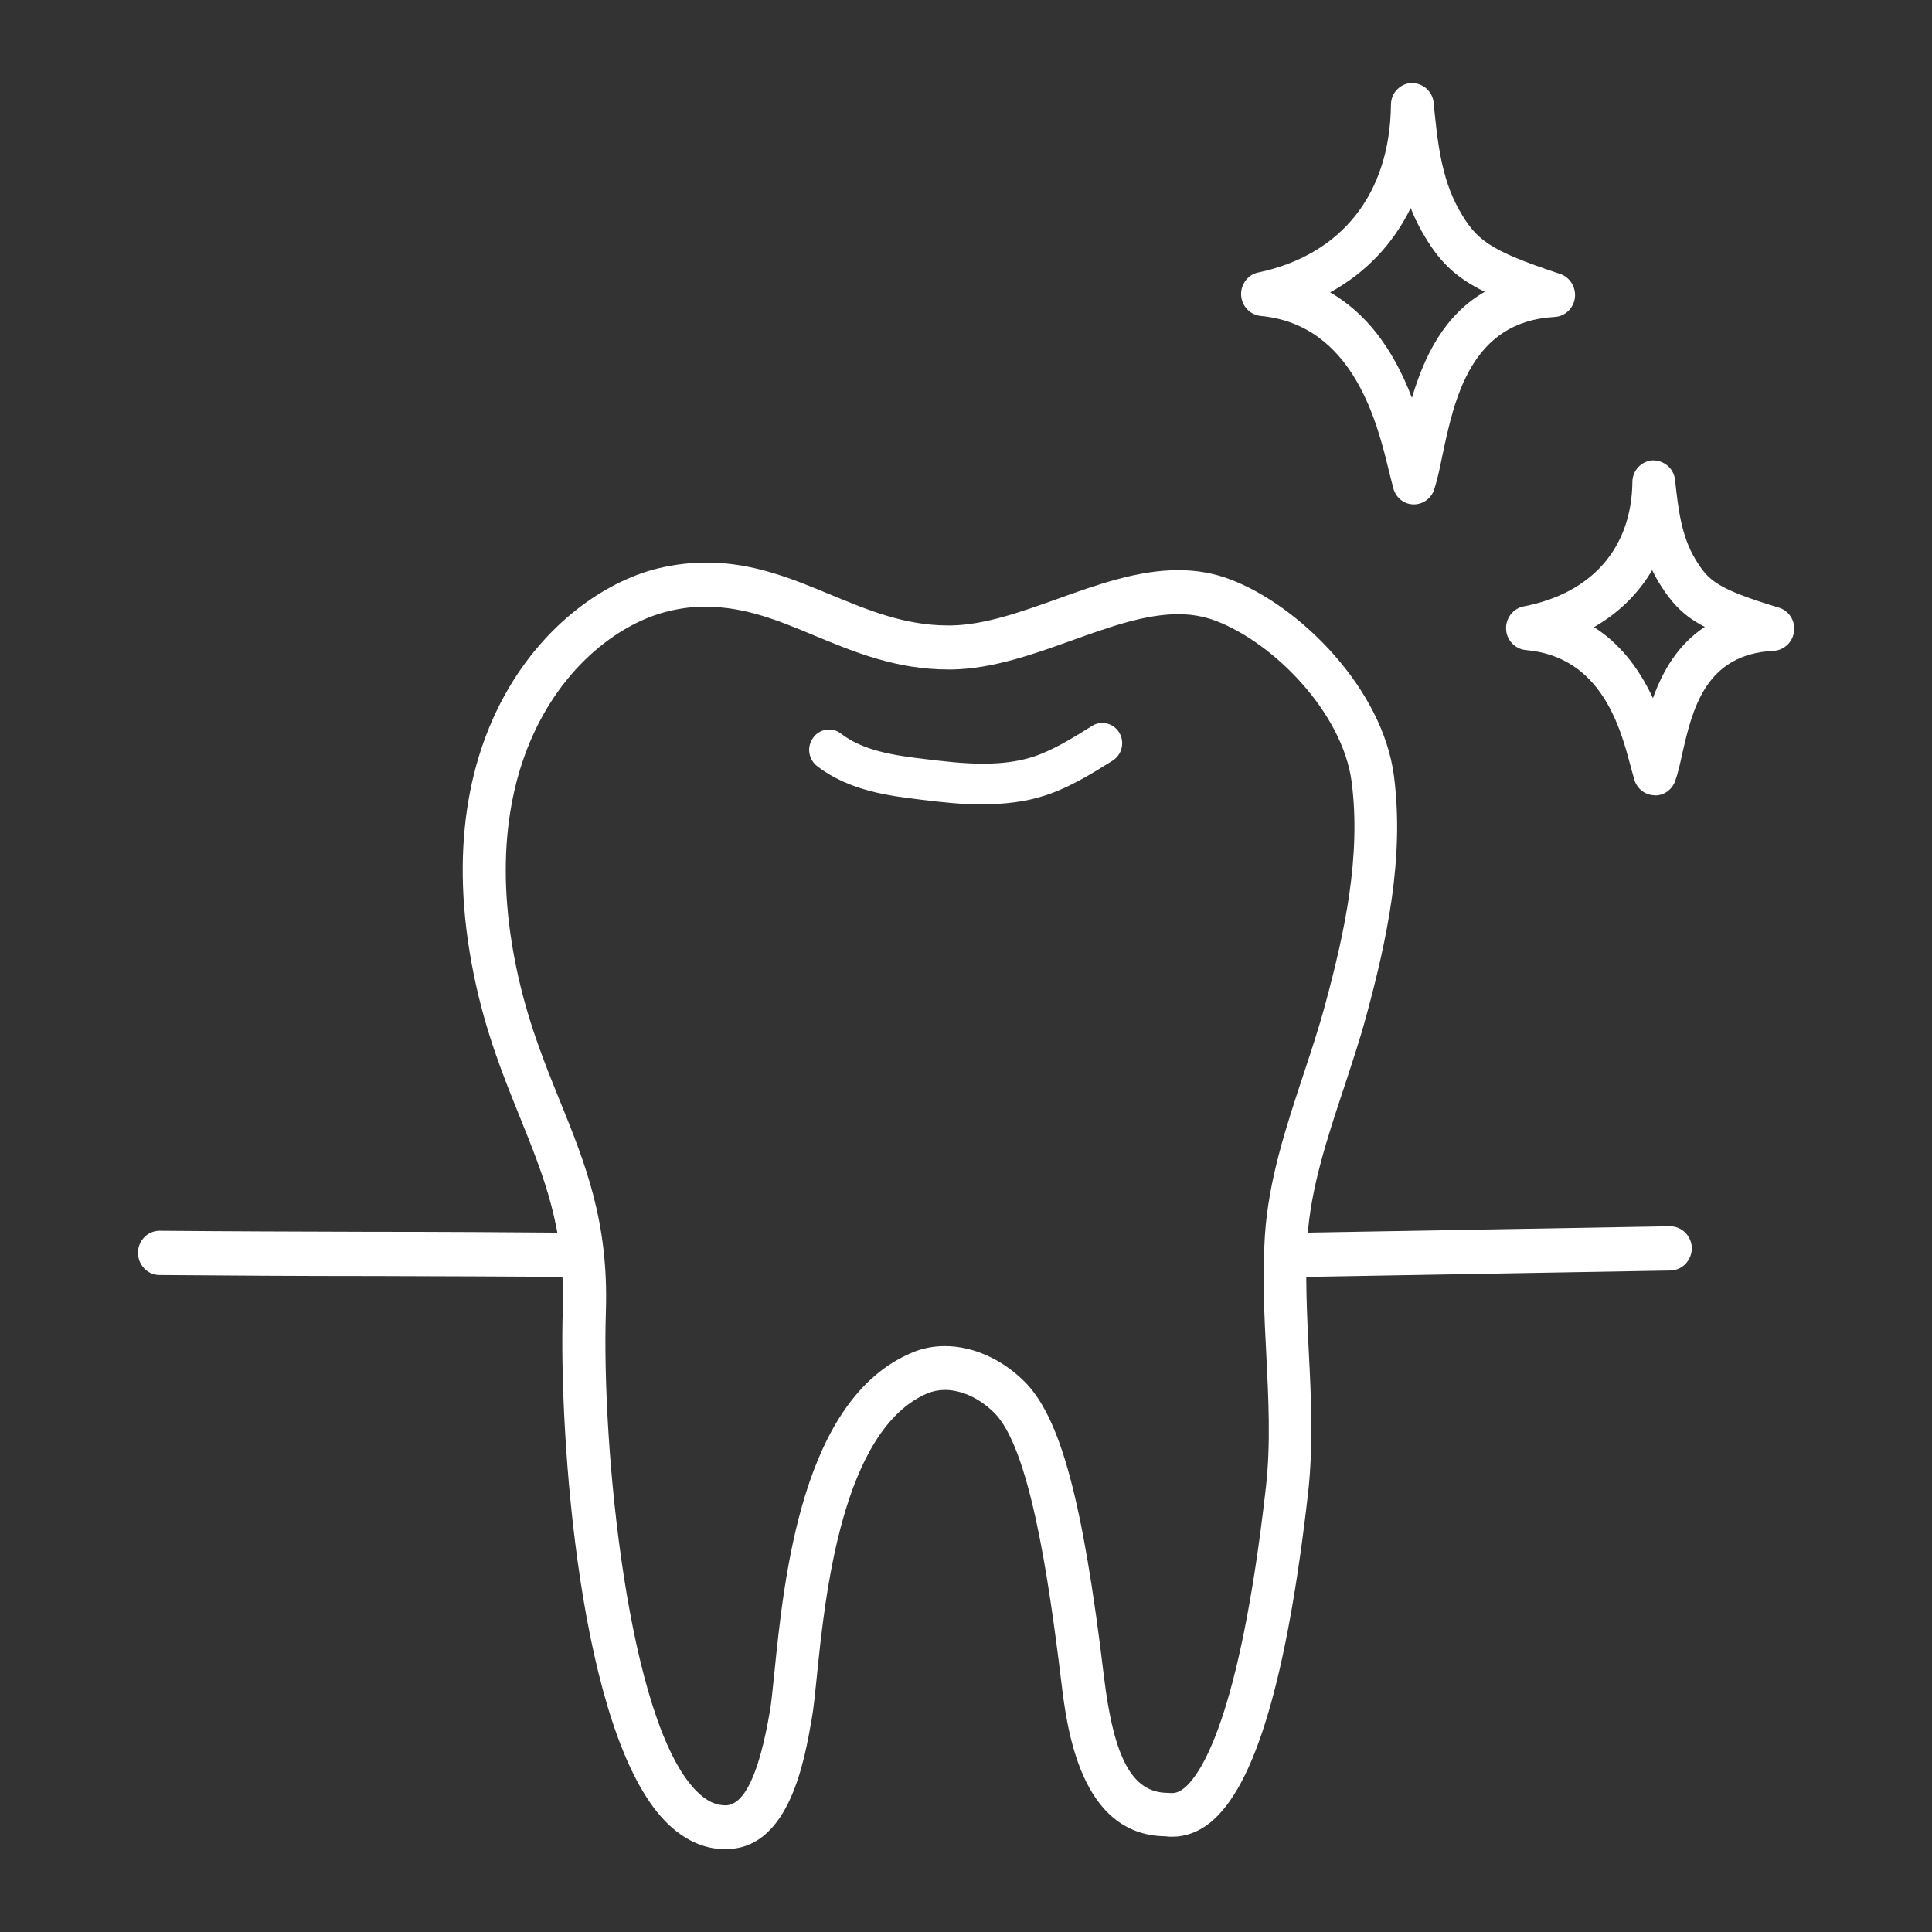
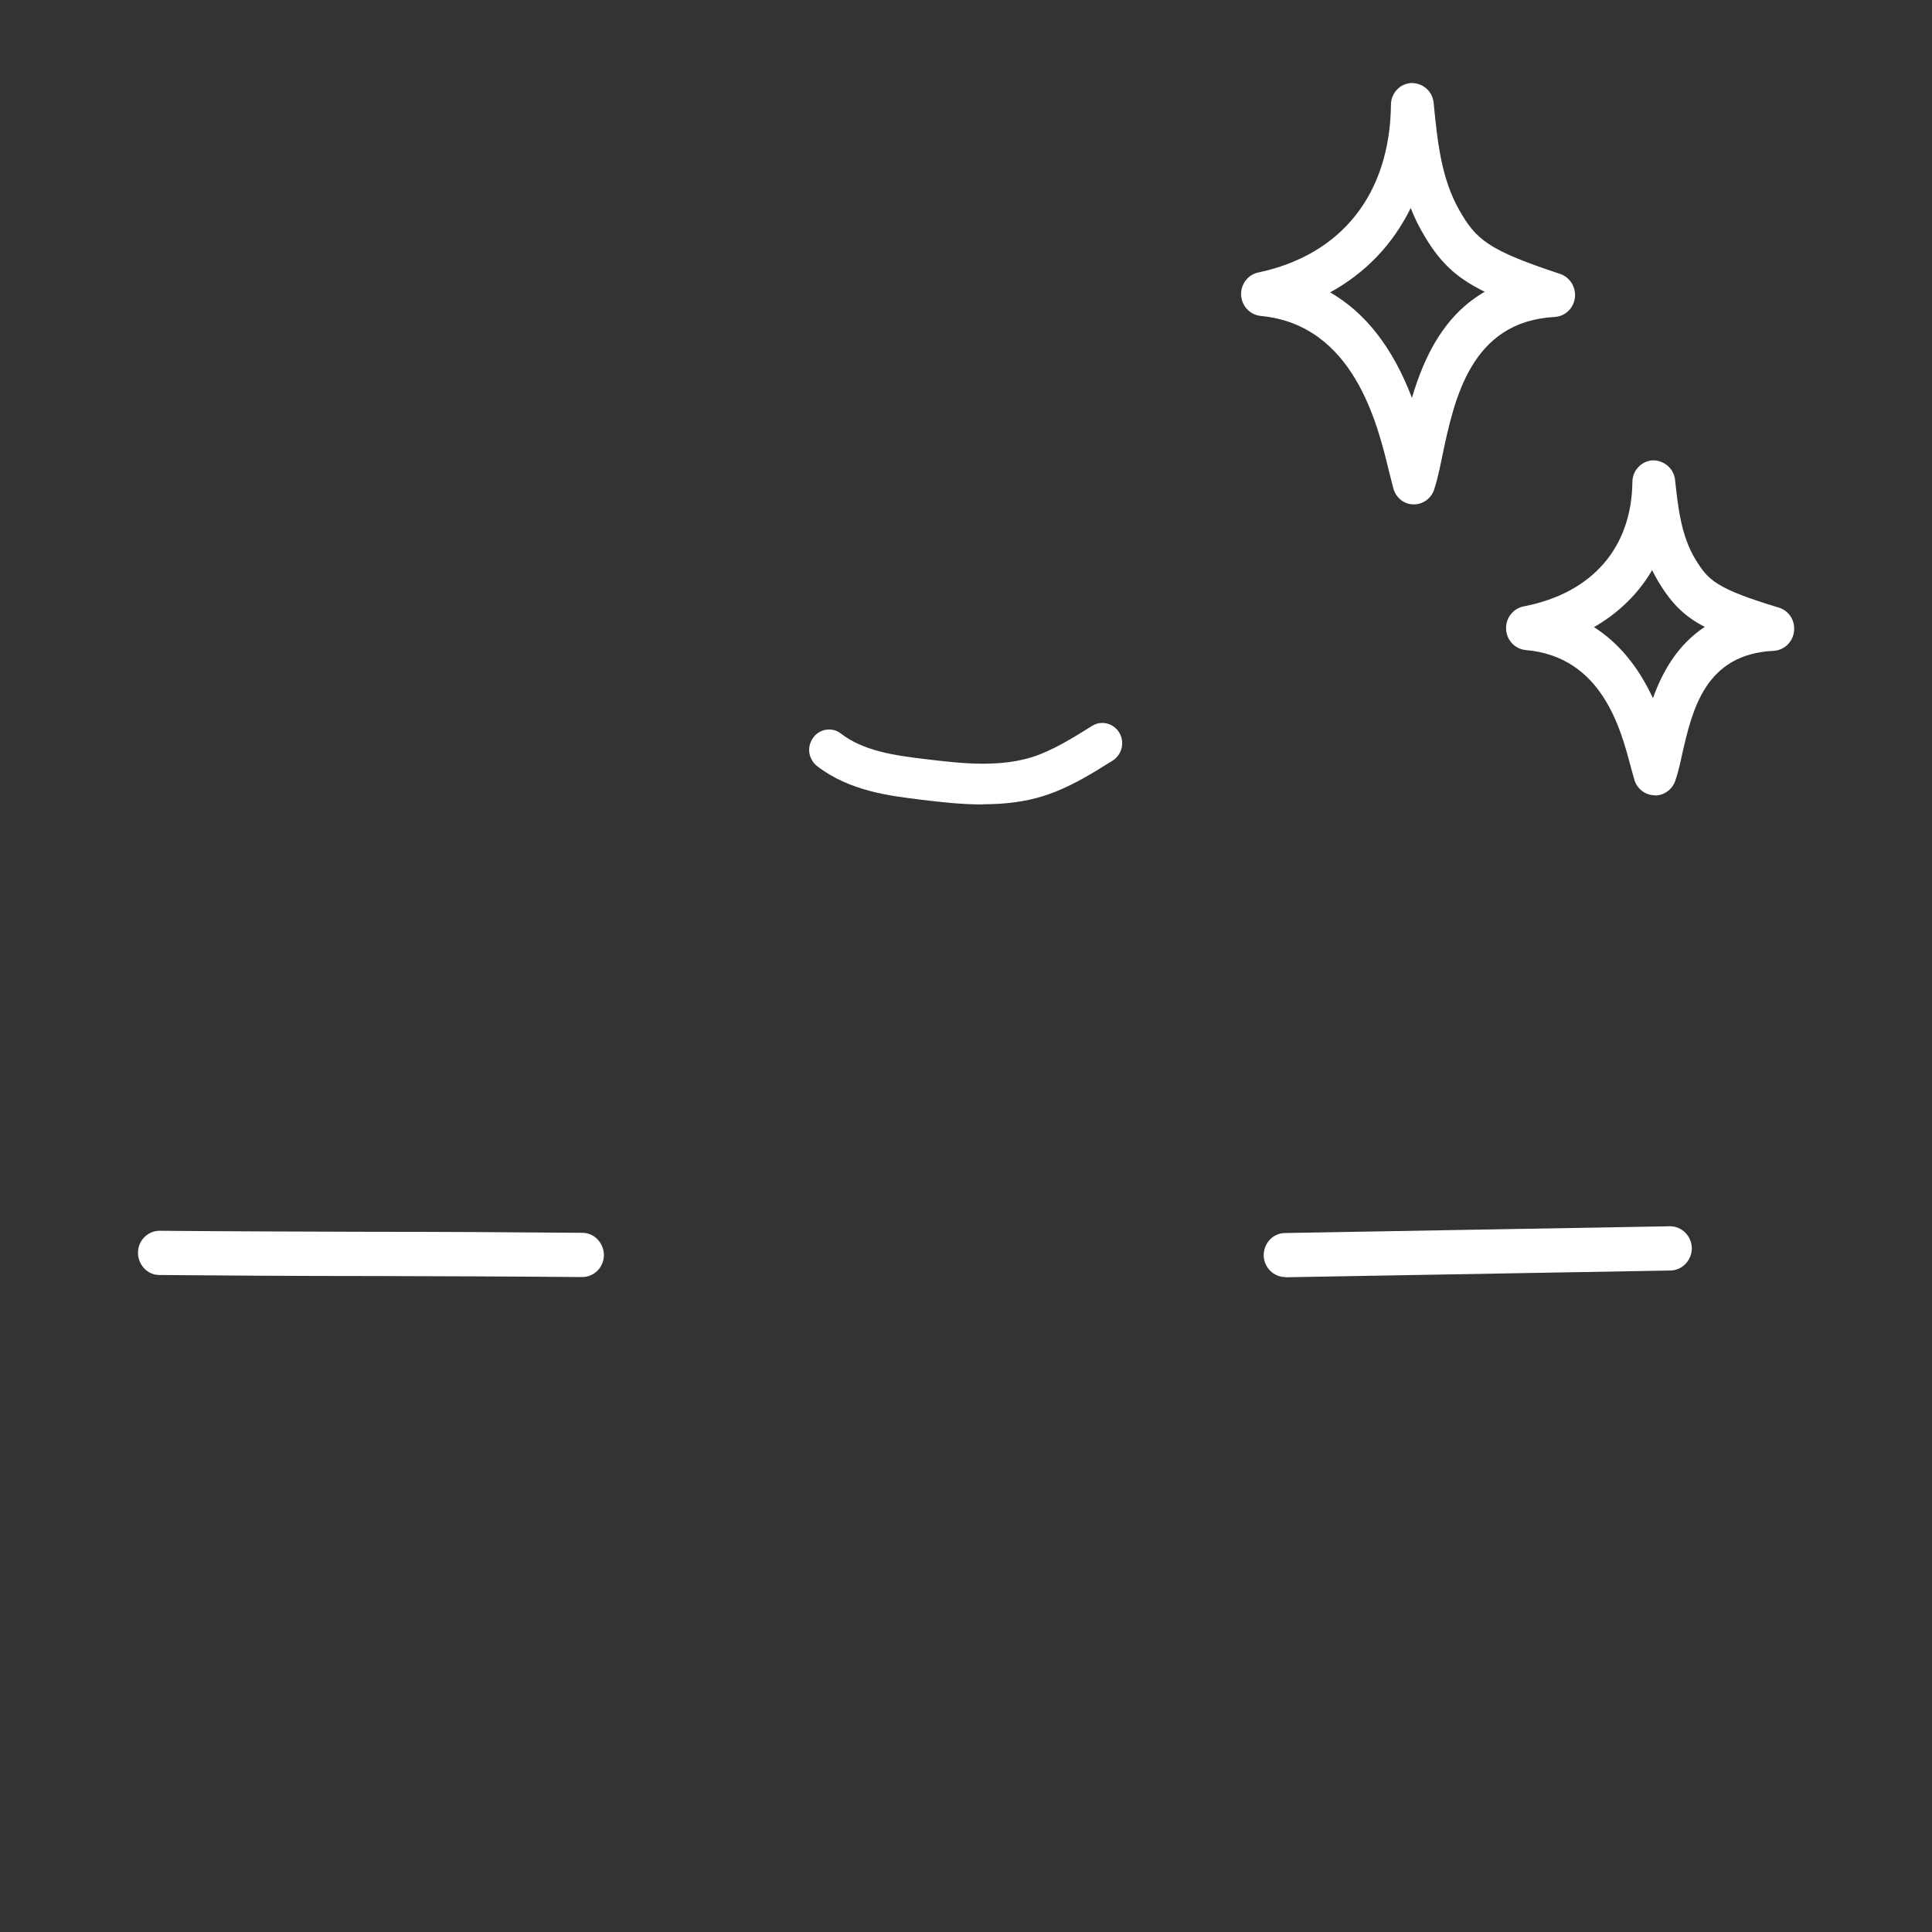
<svg xmlns="http://www.w3.org/2000/svg" width="70" height="70" viewBox="0 0 70 70" fill="none">
  <rect x="0" y="0" width="70" height="70" fill="#333333" stroke="none" />
  <g clip-path="url(#clip0_80_630)">
-     <path d="M26.289 67.001C25.501 67.001 24.778 66.666 24.128 66.013C20.976 62.822 20.246 51.941 20.39 47.466C20.484 44.556 19.725 42.678 18.851 40.511C18.236 38.99 17.6 37.424 17.173 35.346C15.301 26.216 20.275 21.452 23.853 20.591C24.439 20.45 25.024 20.383 25.602 20.383C27.301 20.383 28.725 20.977 30.099 21.548C31.429 22.097 32.773 22.661 34.342 22.661H34.479C35.694 22.639 37.031 22.157 38.318 21.697C39.749 21.184 41.217 20.657 42.691 20.657C43.364 20.657 43.985 20.769 44.571 20.991C47.101 21.949 50.094 24.947 50.506 28.116C50.889 31.078 50.253 34.039 49.508 36.793C49.27 37.676 48.973 38.559 48.691 39.42C48.092 41.224 47.484 43.057 47.369 44.875C47.282 46.219 47.354 47.614 47.419 48.958C47.506 50.635 47.585 52.357 47.398 54.064C46.631 60.818 45.467 64.737 43.841 66.043C43.422 66.377 42.959 66.548 42.482 66.548C42.402 66.548 42.323 66.548 42.243 66.533C39.12 66.511 38.651 62.577 38.448 60.9C37.978 57.025 37.284 52.416 36.012 51.177C35.484 50.657 34.834 50.36 34.234 50.36C34.01 50.36 33.8 50.405 33.612 50.479C30.496 51.8 29.889 57.856 29.593 60.766C29.528 61.404 29.477 61.909 29.412 62.273C29.152 63.772 28.61 66.889 26.419 66.993H26.282L26.289 67.001ZM25.602 21.979C25.132 21.979 24.677 22.03 24.207 22.149C21.207 22.869 17.05 27.003 18.699 35.019C19.096 36.949 19.703 38.448 20.289 39.895C21.2 42.144 22.06 44.267 21.952 47.525C21.793 52.401 22.747 62.377 25.226 64.885C25.581 65.249 25.92 65.412 26.303 65.412C26.99 65.382 27.511 64.232 27.894 62.005C27.945 61.709 27.995 61.219 28.053 60.647C28.407 57.151 29.05 50.702 33.026 49.017C33.402 48.854 33.814 48.772 34.234 48.772C35.239 48.772 36.279 49.232 37.096 50.034C38.412 51.325 39.229 54.324 39.995 60.721C40.356 63.727 41.029 64.959 42.316 64.959C42.316 64.959 42.438 64.967 42.446 64.967C42.626 64.967 42.749 64.907 42.894 64.796C43.472 64.336 44.911 62.354 45.865 53.893C46.046 52.312 45.959 50.657 45.879 49.054C45.807 47.659 45.735 46.211 45.829 44.779C45.959 42.753 46.602 40.816 47.224 38.938C47.506 38.084 47.795 37.216 48.019 36.377C48.72 33.787 49.32 31.011 48.973 28.332C48.648 25.831 46.161 23.292 44.043 22.491C43.624 22.335 43.183 22.253 42.691 22.253C41.492 22.253 40.205 22.713 38.839 23.203C37.429 23.708 35.976 24.227 34.508 24.257H34.371C32.477 24.257 30.973 23.634 29.52 23.032C28.226 22.491 27.005 21.986 25.61 21.986L25.602 21.979Z" fill="white" />
    <path d="M35.607 29.147C34.819 29.147 34.06 29.058 33.395 28.977C32.231 28.836 30.786 28.665 29.607 27.759C29.456 27.641 29.354 27.47 29.325 27.277C29.296 27.084 29.347 26.891 29.463 26.728C29.593 26.542 29.81 26.431 30.041 26.431C30.2 26.431 30.345 26.483 30.468 26.579C31.27 27.195 32.34 27.366 33.554 27.507C34.183 27.581 34.892 27.67 35.607 27.67C36.323 27.67 36.88 27.589 37.393 27.433C38.137 27.195 38.86 26.743 39.562 26.305C39.677 26.23 39.8 26.193 39.937 26.193C40.19 26.193 40.422 26.327 40.552 26.542C40.761 26.891 40.653 27.344 40.313 27.559C39.54 28.041 38.737 28.546 37.819 28.836C37.169 29.043 36.446 29.14 35.614 29.14L35.607 29.147Z" fill="white" />
    <path d="M21.092 46.27C18.525 46.248 15.981 46.24 13.523 46.233H13.349C10.884 46.233 8.34 46.218 5.773 46.196C5.347 46.196 5 45.832 5 45.387C5 44.949 5.354 44.593 5.781 44.593C8.354 44.615 10.899 44.623 13.357 44.63H13.443C15.937 44.63 18.511 44.645 21.106 44.667C21.532 44.667 21.88 45.038 21.88 45.476C21.88 45.914 21.525 46.27 21.099 46.27H21.092Z" fill="white" />
-     <path d="M46.566 46.27C46.147 46.27 45.793 45.922 45.786 45.484C45.786 45.046 46.118 44.682 46.552 44.675L60.504 44.43C60.938 44.43 61.284 44.779 61.299 45.216C61.299 45.654 60.966 46.018 60.533 46.033L46.574 46.278H46.559L46.566 46.27Z" fill="white" />
+     <path d="M46.566 46.27C46.147 46.27 45.793 45.922 45.786 45.484C45.786 45.046 46.118 44.682 46.552 44.675L60.504 44.43C60.938 44.43 61.284 44.779 61.299 45.216C61.299 45.654 60.966 46.018 60.533 46.033L46.574 46.278H46.559L46.566 46.27" fill="white" />
    <path d="M51.221 18.275C50.874 18.275 50.578 18.037 50.484 17.696C50.441 17.533 50.39 17.332 50.332 17.102C49.913 15.366 49.053 11.766 45.677 11.447C45.294 11.409 44.99 11.09 44.968 10.697C44.947 10.304 45.214 9.947 45.59 9.873C48.612 9.235 50.361 7.023 50.397 3.795C50.397 3.371 50.73 3.023 51.142 3.008C51.576 3.008 51.908 3.327 51.944 3.728C52.075 5.056 52.205 6.429 52.862 7.595C53.484 8.693 53.925 9.064 56.528 9.925C56.882 10.044 57.106 10.408 57.062 10.786C57.012 11.172 56.708 11.461 56.332 11.484C53.282 11.647 52.689 14.467 52.255 16.531C52.161 16.998 52.075 17.392 51.966 17.726C51.865 18.052 51.561 18.275 51.229 18.275H51.221ZM48.193 10.593C49.479 11.335 50.462 12.597 51.157 14.415C51.612 12.879 52.342 11.409 53.795 10.571C52.703 10.037 52.118 9.45 51.518 8.389C51.366 8.122 51.229 7.84 51.113 7.535C50.47 8.849 49.479 9.888 48.193 10.593Z" fill="white" />
    <path d="M59.954 28.814C59.614 28.814 59.318 28.584 59.217 28.257C59.181 28.131 59.137 27.975 59.087 27.79C58.718 26.394 58.038 23.789 55.277 23.552C54.894 23.514 54.583 23.195 54.569 22.794C54.547 22.401 54.822 22.045 55.205 21.971C57.677 21.496 59.116 19.855 59.145 17.465C59.145 17.042 59.477 16.701 59.882 16.679C60.308 16.679 60.648 16.983 60.691 17.391C60.8 18.386 60.908 19.417 61.436 20.278C61.899 21.028 62.173 21.325 64.451 22.015C64.819 22.127 65.05 22.49 65 22.876C64.957 23.262 64.646 23.559 64.263 23.581C61.776 23.7 61.313 25.719 60.944 27.344C60.865 27.708 60.793 28.02 60.699 28.287C60.59 28.606 60.294 28.821 59.969 28.821L59.954 28.814ZM57.749 22.72C58.639 23.284 59.354 24.145 59.889 25.296C60.236 24.331 60.785 23.358 61.769 22.713C61.031 22.334 60.583 21.881 60.12 21.132C60.026 20.976 59.94 20.82 59.86 20.657C59.361 21.51 58.646 22.208 57.757 22.72H57.749Z" fill="white" />
  </g>
  <defs>
    <clipPath id="clip0_80_630">
      <rect width="60" height="64" fill="white" transform="translate(5 3)" />
    </clipPath>
  </defs>
</svg>